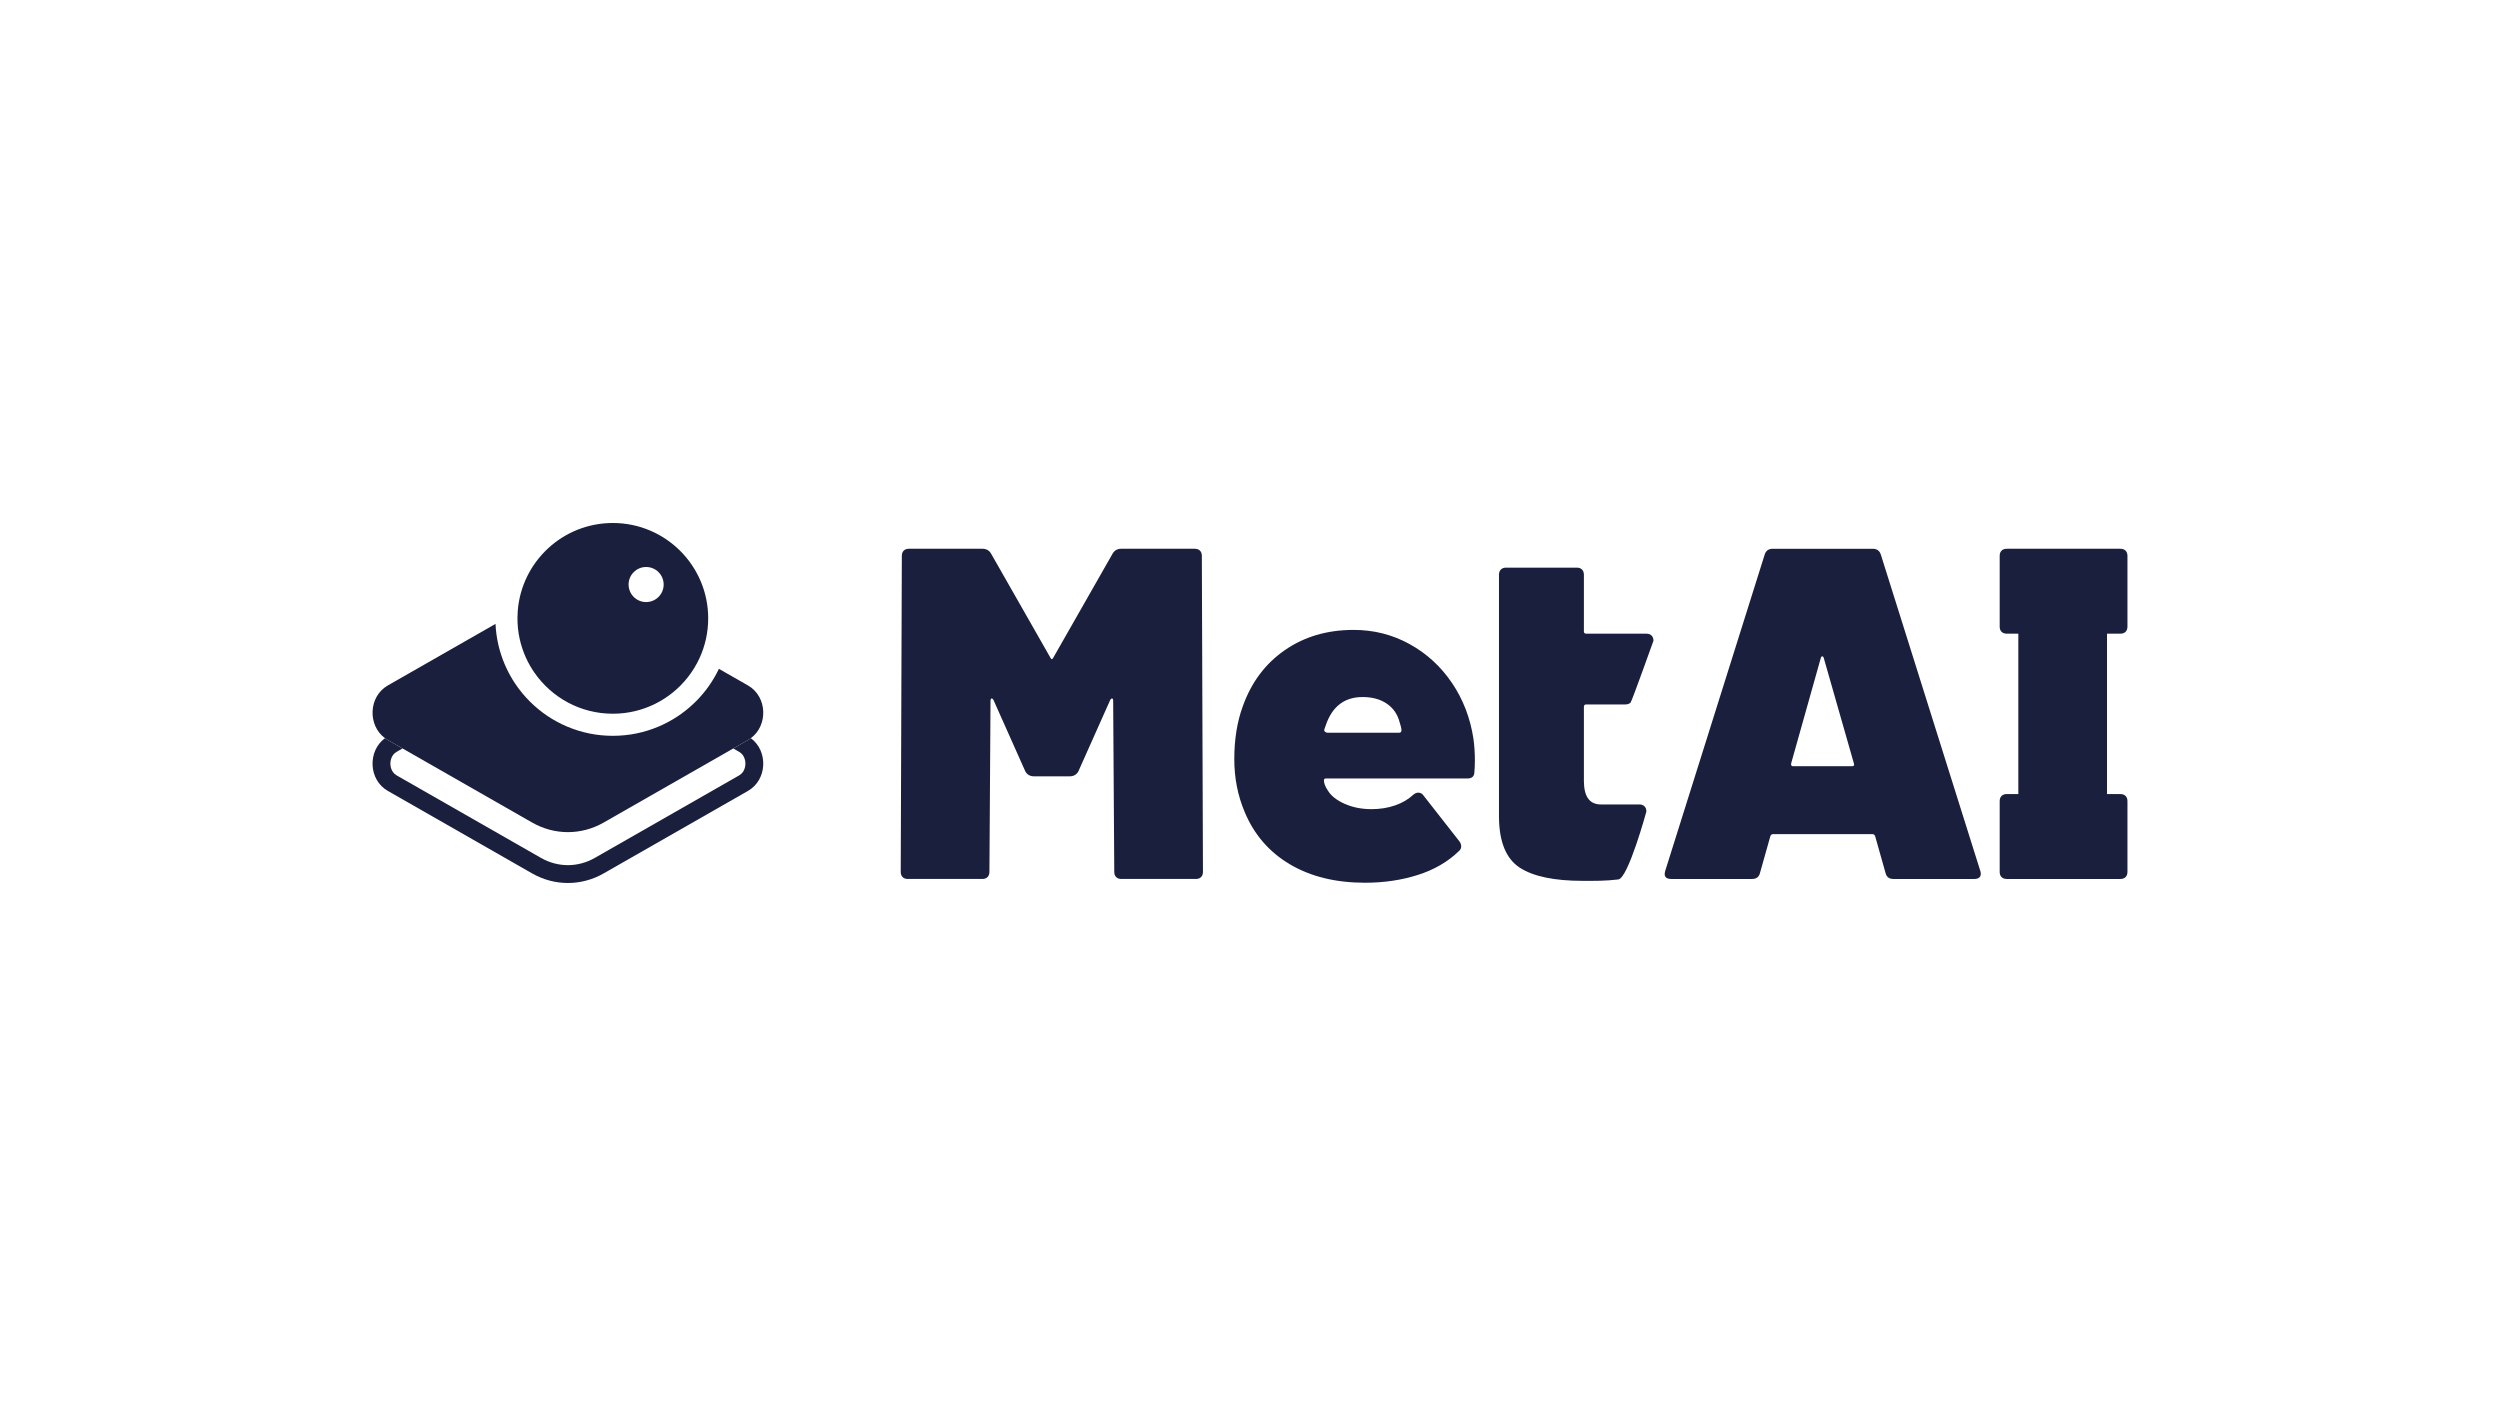
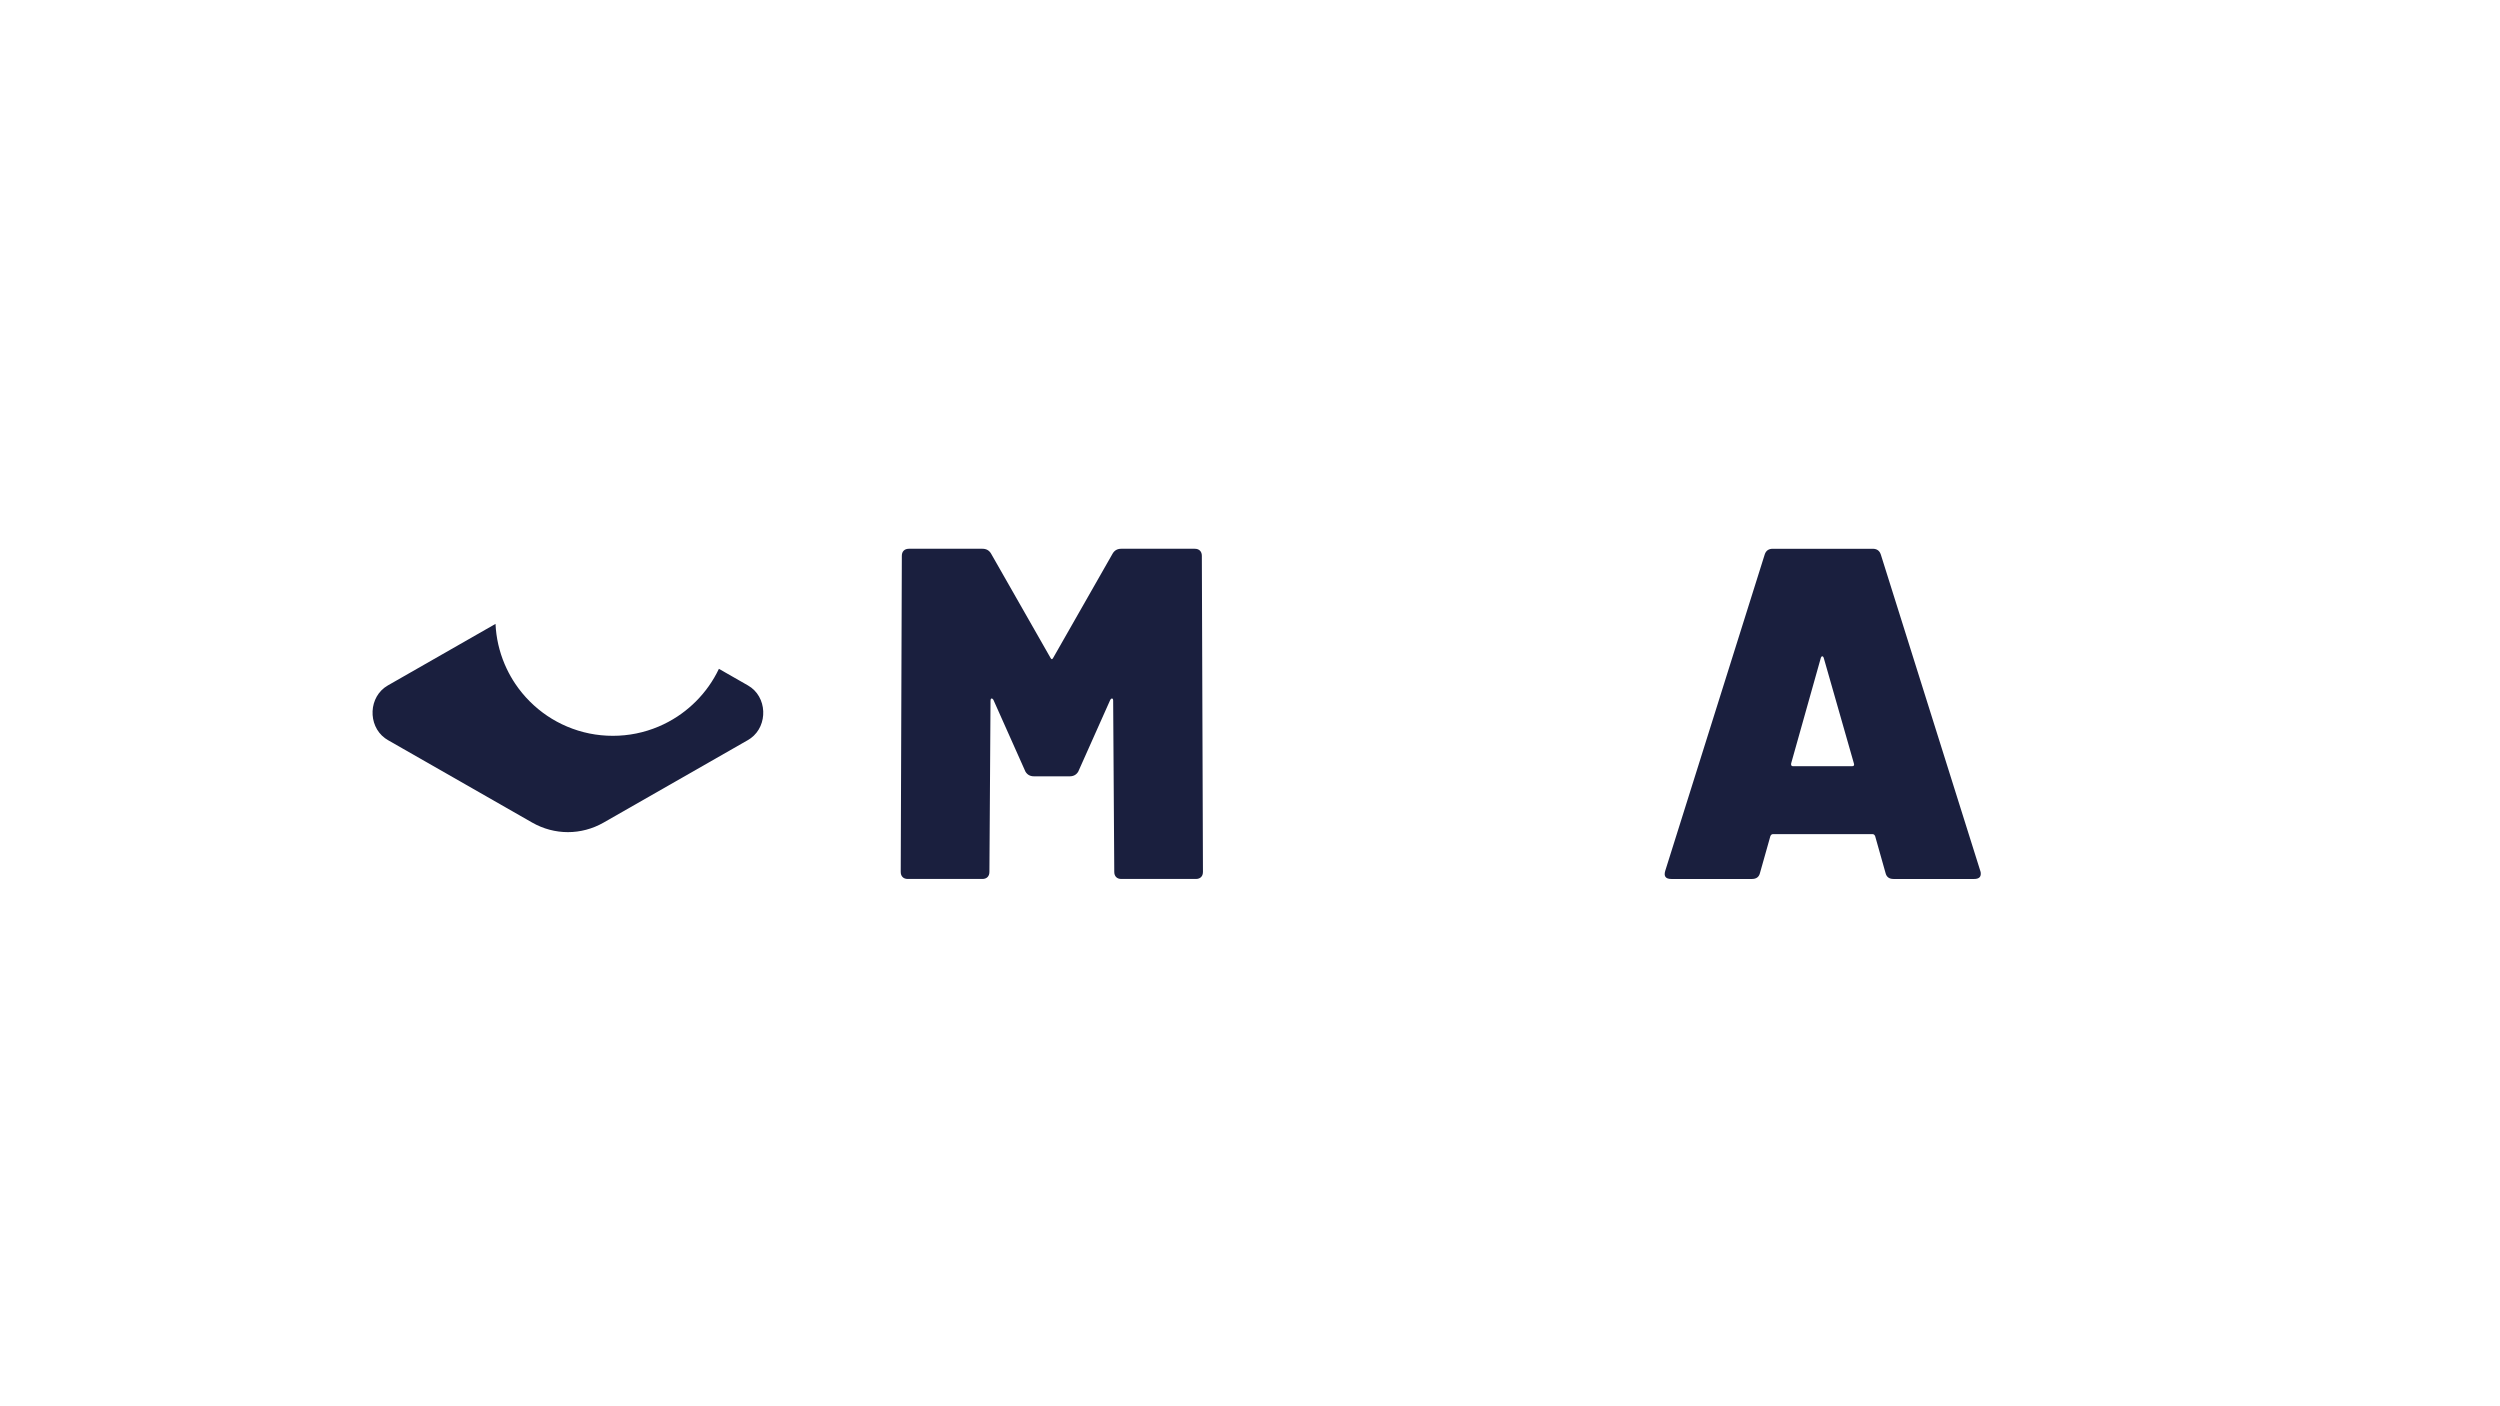
<svg xmlns="http://www.w3.org/2000/svg" id="Logo" viewBox="0 0 1250 703">
  <defs>
    <style>.cls-1{fill:#1a1f3e;}</style>
  </defs>
  <path class="cls-1" d="M599.98,275.327c-.63-.627-1.496-.943-2.595-.943h-36.794c-1.887,0-3.302.789-4.245,2.359l-29.718,52.125c-.472.943-.943.943-1.415,0l-29.718-52.125c-.943-1.57-2.359-2.359-4.245-2.359h-36.794c-1.102,0-1.968.317-2.595.943-.63.63-.943,1.496-.943,2.594l-.552,158.025c0,1.102.313,1.968.943,2.594.627.63,1.493.943,2.595.943h37.266c1.098,0,1.964-.313,2.595-.943.627-.626.943-1.493.943-2.594l.552-85.617c0-.627.155-.98.472-1.061.313-.077.626.118.943.59l16.038,35.941c.943,1.574,2.359,2.359,4.245,2.359h17.925c1.887,0,3.302-.785,4.245-2.359l16.038-35.941c.313-.472.627-.667.943-.59.313.081.472.435.472,1.061l.552,85.617c0,1.102.313,1.968.943,2.594.626.63,1.493.943,2.594.943h37.266c1.098,0,1.964-.313,2.595-.943.626-.626.943-1.493.943-2.594l-.552-158.025c0-1.098-.317-1.964-.943-2.594Z" />
-   <path class="cls-1" d="M725.995,341.485c-5.583-8.255-12.659-14.741-21.227-19.458-8.572-4.717-17.888-7.076-27.949-7.076-13.208,0-24.688,3.383-34.435,10.142-9.751,6.763-16.746,16.119-20.991,28.067-2.83,7.706-4.245,16.51-4.245,26.416,0,9.434,1.728,18.242,5.189,26.416,4.717,11.321,12.265,20.048,22.643,26.18,10.378,6.132,22.878,9.198,37.501,9.198,9.434,0,18.238-1.297,26.416-3.892,8.174-2.594,15.014-6.563,20.52-11.911.785-.627,1.179-1.415,1.179-2.359s-.317-1.806-.944-2.594l-17.925-22.878c-.63-.943-1.496-1.415-2.595-1.415-.789,0-1.573.317-2.358.943-2.517,2.359-5.583,4.168-9.198,5.425-3.619,1.26-7.548,1.887-11.793,1.887-5.034,0-9.552-.903-13.562-2.712-4.009-1.806-6.803-4.046-8.373-6.722-1.26-1.887-1.887-3.538-1.887-4.953,0-.626.313-.943.943-.943h70.757c2.359,0,3.538-1.098,3.538-3.302.155-1.415.236-3.379.236-5.896,0-3.615-.236-7.153-.708-10.614-1.573-10.378-5.152-19.694-10.732-27.949ZM699.477,366.368h-35.69c-.421,0-.836-.157-1.252-.47-.421-.313-.523-.783-.313-1.409l1.253-3.444c3.336-8.345,9.285-12.523,17.845-12.523,4.799,0,8.815,1.096,12.053,3.287,3.233,2.192,5.371,5.273,6.418,9.236.626,1.878.939,3.238.939,4.07,0,.836-.42,1.252-1.252,1.252Z" />
-   <path class="cls-1" d="M793.126,352.217h19.576c1.098,0,1.964-.313,2.595-.943.627-.626,11.433-30.897,11.433-30.897,0-1.098-.317-1.964-.943-2.594-.63-.627-1.496-.943-2.595-.943h-30.066c-.789,0-1.179-.391-1.179-1.179v-28.303c0-1.098-.317-1.964-.943-2.594-.63-.627-1.496-.943-2.595-.943h-35.379c-1.102,0-1.968.317-2.594.943-.63.63-.944,1.496-.944,2.594v121.467c.155,12.265,3.615,20.601,10.378,25.001,6.759,4.404,17.295,6.604,31.605,6.604,5.661,0,10.98.107,17.689-.708,4.934-.599,14.028-33.964,14.028-33.964,0-1.098-.317-1.964-.943-2.594-.63-.627-1.496-.943-2.595-.943h-19.216c-5.661,0-8.491-3.929-8.491-11.793v-37.03c0-.785.391-1.179,1.179-1.179Z" />
  <path class="cls-1" d="M940.387,277.214c-.63-1.887-1.968-2.83-4.009-2.83h-50.002c-2.045,0-3.383.943-4.009,2.83l-49.766,158.261c-.789,2.676.236,4.01,3.066,4.01h40.332c2.2,0,3.538-1.021,4.01-3.066l5.189-18.397c.313-.627.708-.943,1.179-.943h50.002c.472,0,.862.317,1.179.943l5.189,18.397c.472,2.045,1.806,3.066,4.009,3.066h40.332c2.2,0,3.302-.862,3.302-2.594,0-.627-.081-1.098-.236-1.415l-49.766-158.261ZM926,383.114h-29.483c-.789,0-1.102-.472-.943-1.415l14.859-52.832c.155-.472.391-.708.708-.708.313,0,.549.236.707.708l15.095,52.832c.313.943,0,1.415-.943,1.415Z" />
-   <path class="cls-1" d="M1060.19,316.838c1.098,0,1.964-.313,2.595-.944.626-.626.943-1.492.943-2.594v-35.379c0-1.098-.317-1.964-.943-2.595-.63-.627-1.496-.943-2.595-.943h-56.809c-1.098,0-1.964.317-2.595.943-.626.63-.943,1.496-.943,2.595v35.379c0,1.102.317,1.968.943,2.594.63.63,1.496.944,2.595.944h5.783v80.192h-5.783c-1.098,0-1.964.317-2.595.943-.626.63-.943,1.496-.943,2.595v35.379c0,1.102.317,1.968.943,2.594.63.63,1.496.944,2.595.944h56.809c1.098,0,1.964-.313,2.595-.944.626-.626.943-1.492.943-2.594v-35.379c0-1.098-.317-1.964-.943-2.595-.63-.627-1.496-.943-2.595-.943h-6.685v-80.192h6.685Z" />
-   <path class="cls-1" d="M375.413,369.089c-.45.33-.918.646-1.418.932l-7.364,4.21,2.933,1.677c2.916,1.667,3.143,4.935,3.143,5.897s-.227,4.23-3.143,5.897l-72.175,41.26c-4.133,2.362-8.78,3.611-13.439,3.611s-9.306-1.249-13.439-3.611l-72.175-41.26c-2.916-1.667-3.143-4.935-3.143-5.897s.226-4.23,3.143-5.897l2.933-1.677-7.364-4.21c-.499-.286-.967-.601-1.418-.932-8.736,6.409-8.268,20.825,1.418,26.362l72.175,41.26c5.584,3.192,11.727,4.788,17.869,4.788s12.285-1.596,17.869-4.788l72.175-41.26c9.686-5.537,10.154-19.954,1.418-26.362Z" />
  <path class="cls-1" d="M373.996,342.727l-14.541-8.313c-2.877,6.048-6.741,11.52-11.514,16.294-.547.547-1.105,1.078-1.669,1.6-2.374,2.198-4.907,4.183-7.585,5.946-2.965,1.953-6.106,3.638-9.409,5.035-7.247,3.065-14.939,4.62-22.862,4.62s-15.615-1.554-22.862-4.62c-6.994-2.958-13.274-7.191-18.663-12.581-2.695-2.694-5.1-5.611-7.201-8.729-1.662-2.466-3.131-5.058-4.406-7.764-.337-.716-.664-1.439-.974-2.171-2.708-6.402-4.234-13.151-4.554-20.1l-53.846,30.782c-9.686,5.537-10.154,19.953-1.418,26.362.45.33.918.646,1.418.932l7.364,4.21,64.811,37.05c11.168,6.385,24.57,6.385,35.738,0l64.811-37.05,7.364-4.21c.499-.286.967-.601,1.418-.932,8.736-6.409,8.269-20.825-1.418-26.362Z" />
-   <path class="cls-1" d="M306.415,261.5c-25.127,0-45.713,19.435-47.548,44.092-.088,1.185-.134,2.382-.134,3.59,0,6.96,1.492,13.571,4.172,19.532,1.229,2.734,2.71,5.33,4.41,7.761,8.62,12.326,22.917,20.389,39.1,20.389,7.607,0,14.796-1.784,21.177-4.953,3.034-1.507,5.885-3.326,8.51-5.417,5.858-4.667,10.593-10.683,13.732-17.58,2.737-6.013,4.263-12.694,4.263-19.732,0-26.334-21.348-47.683-47.683-47.683ZM323.062,283.497c4.843,0,8.768,3.926,8.768,8.768,0,4.843-3.926,8.768-8.768,8.768s-8.768-3.926-8.768-8.768c0-4.843,3.926-8.768,8.768-8.768Z" />
</svg>